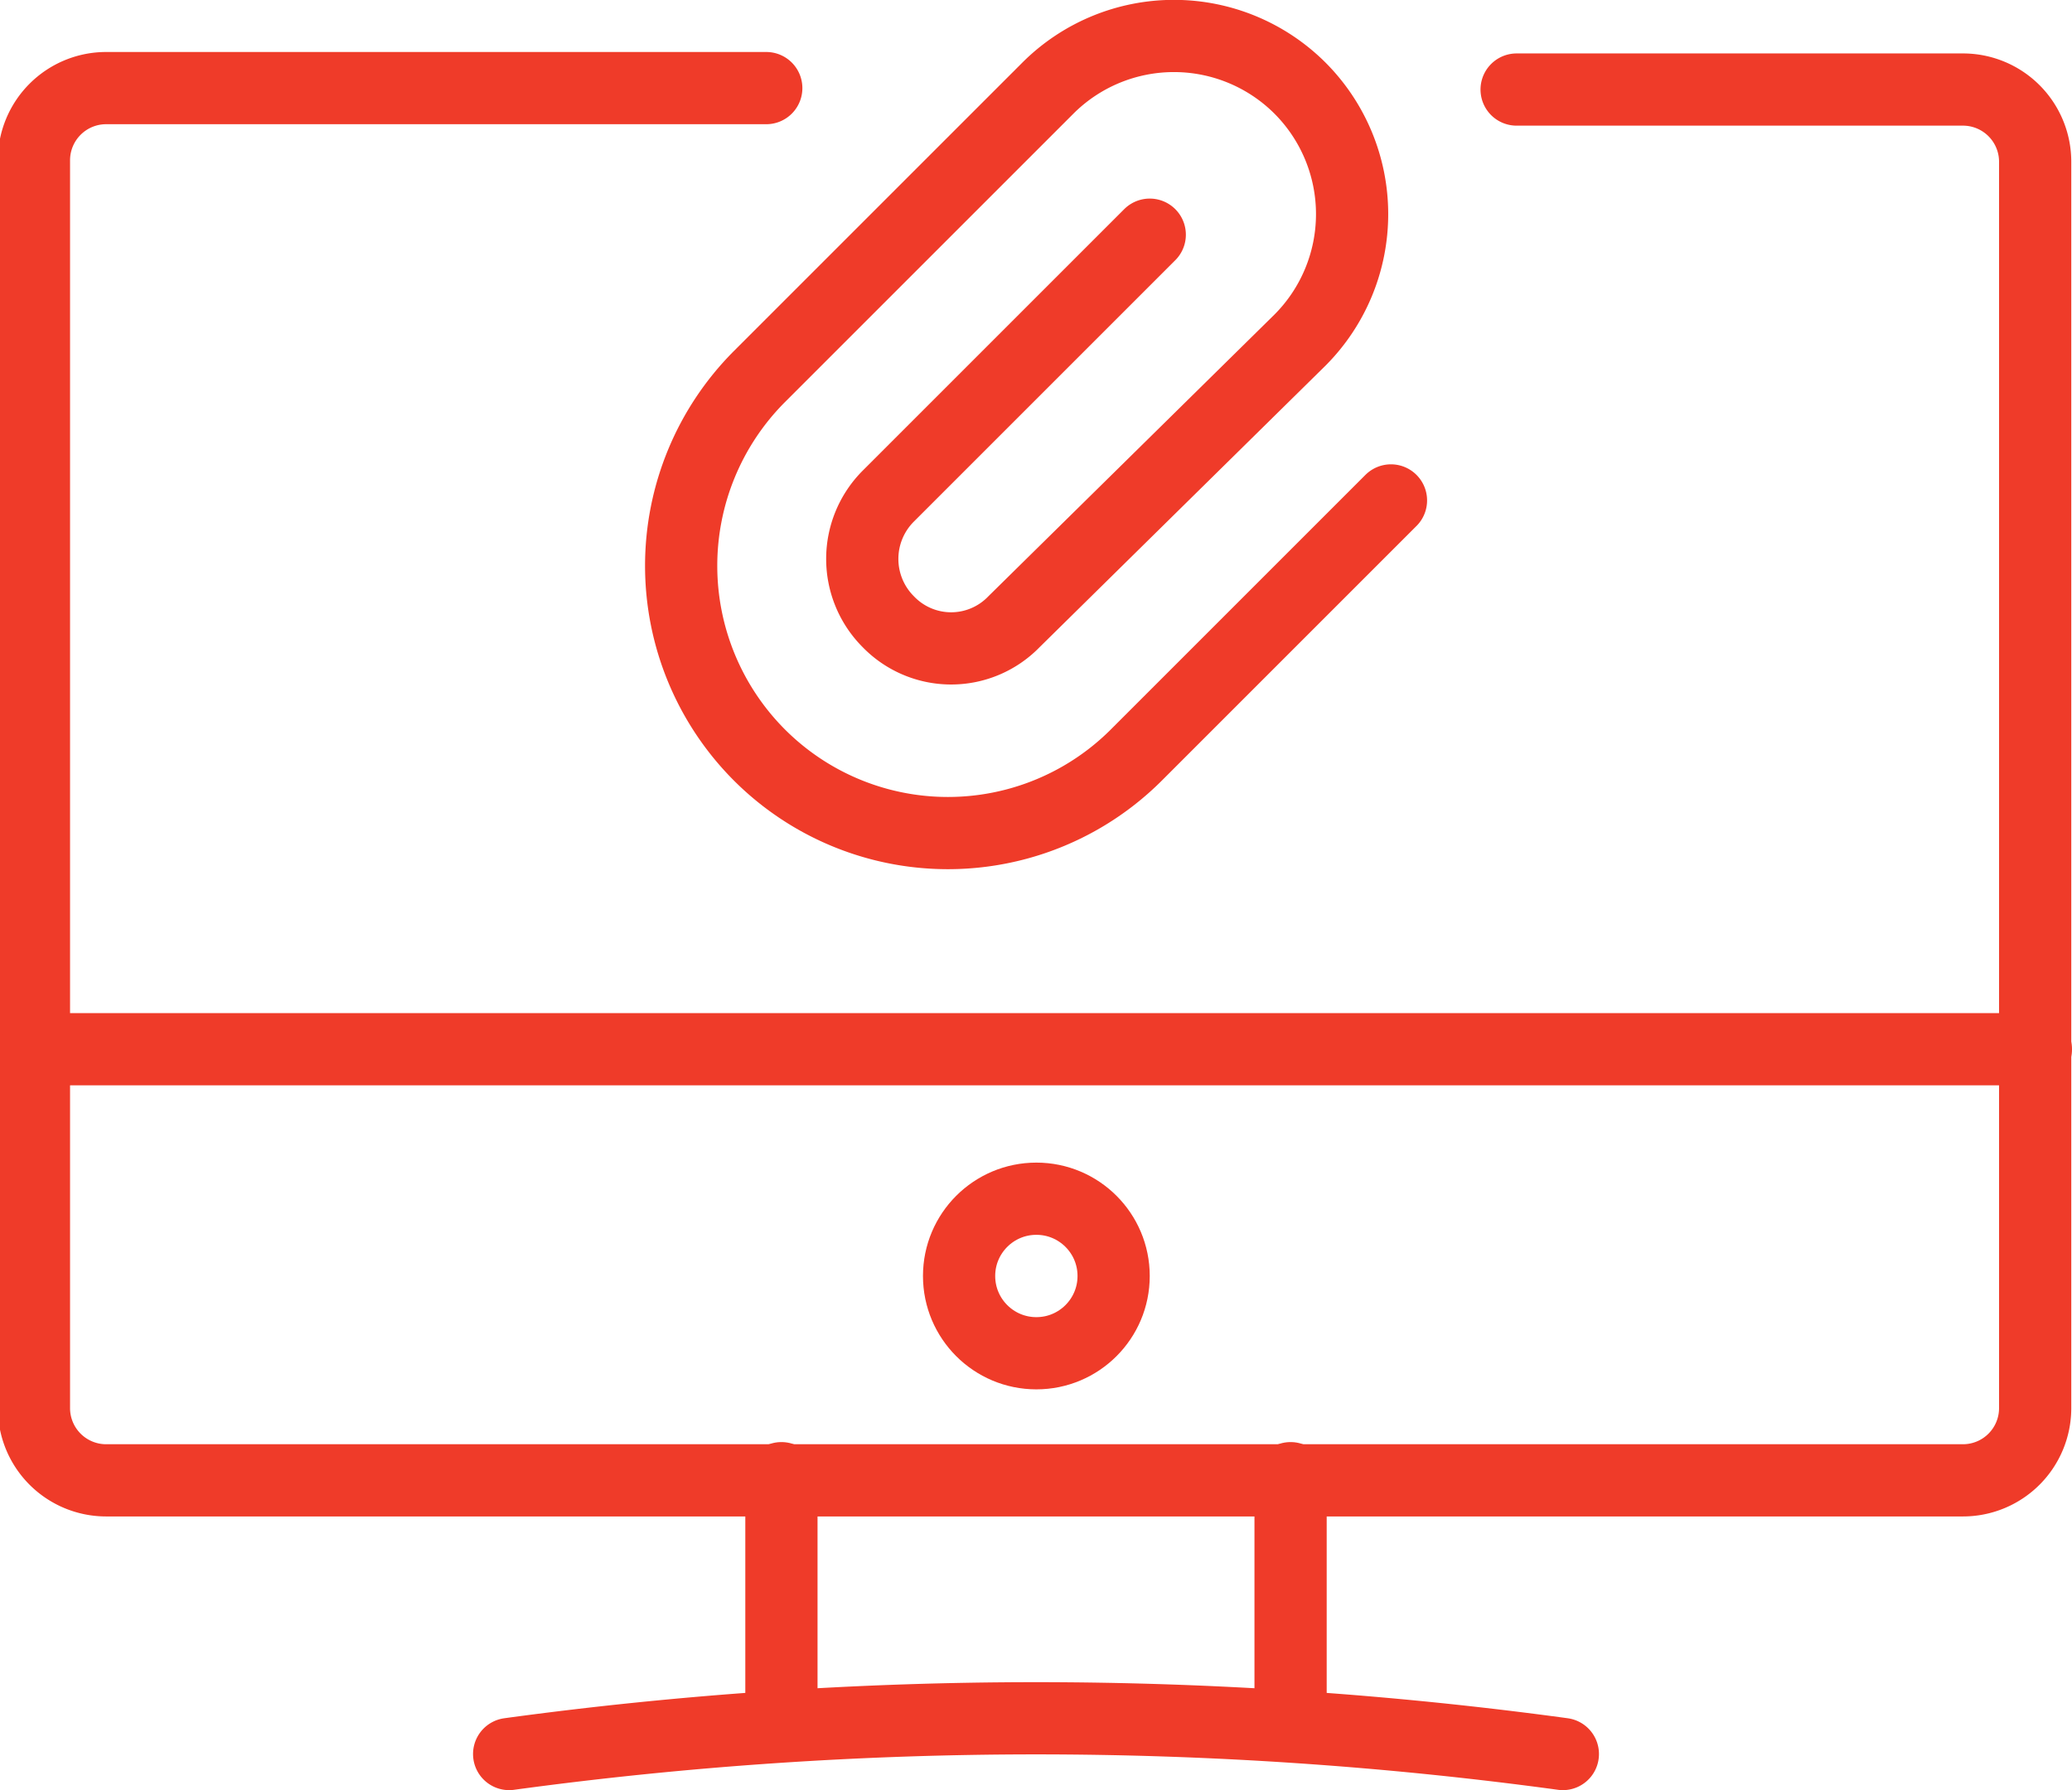
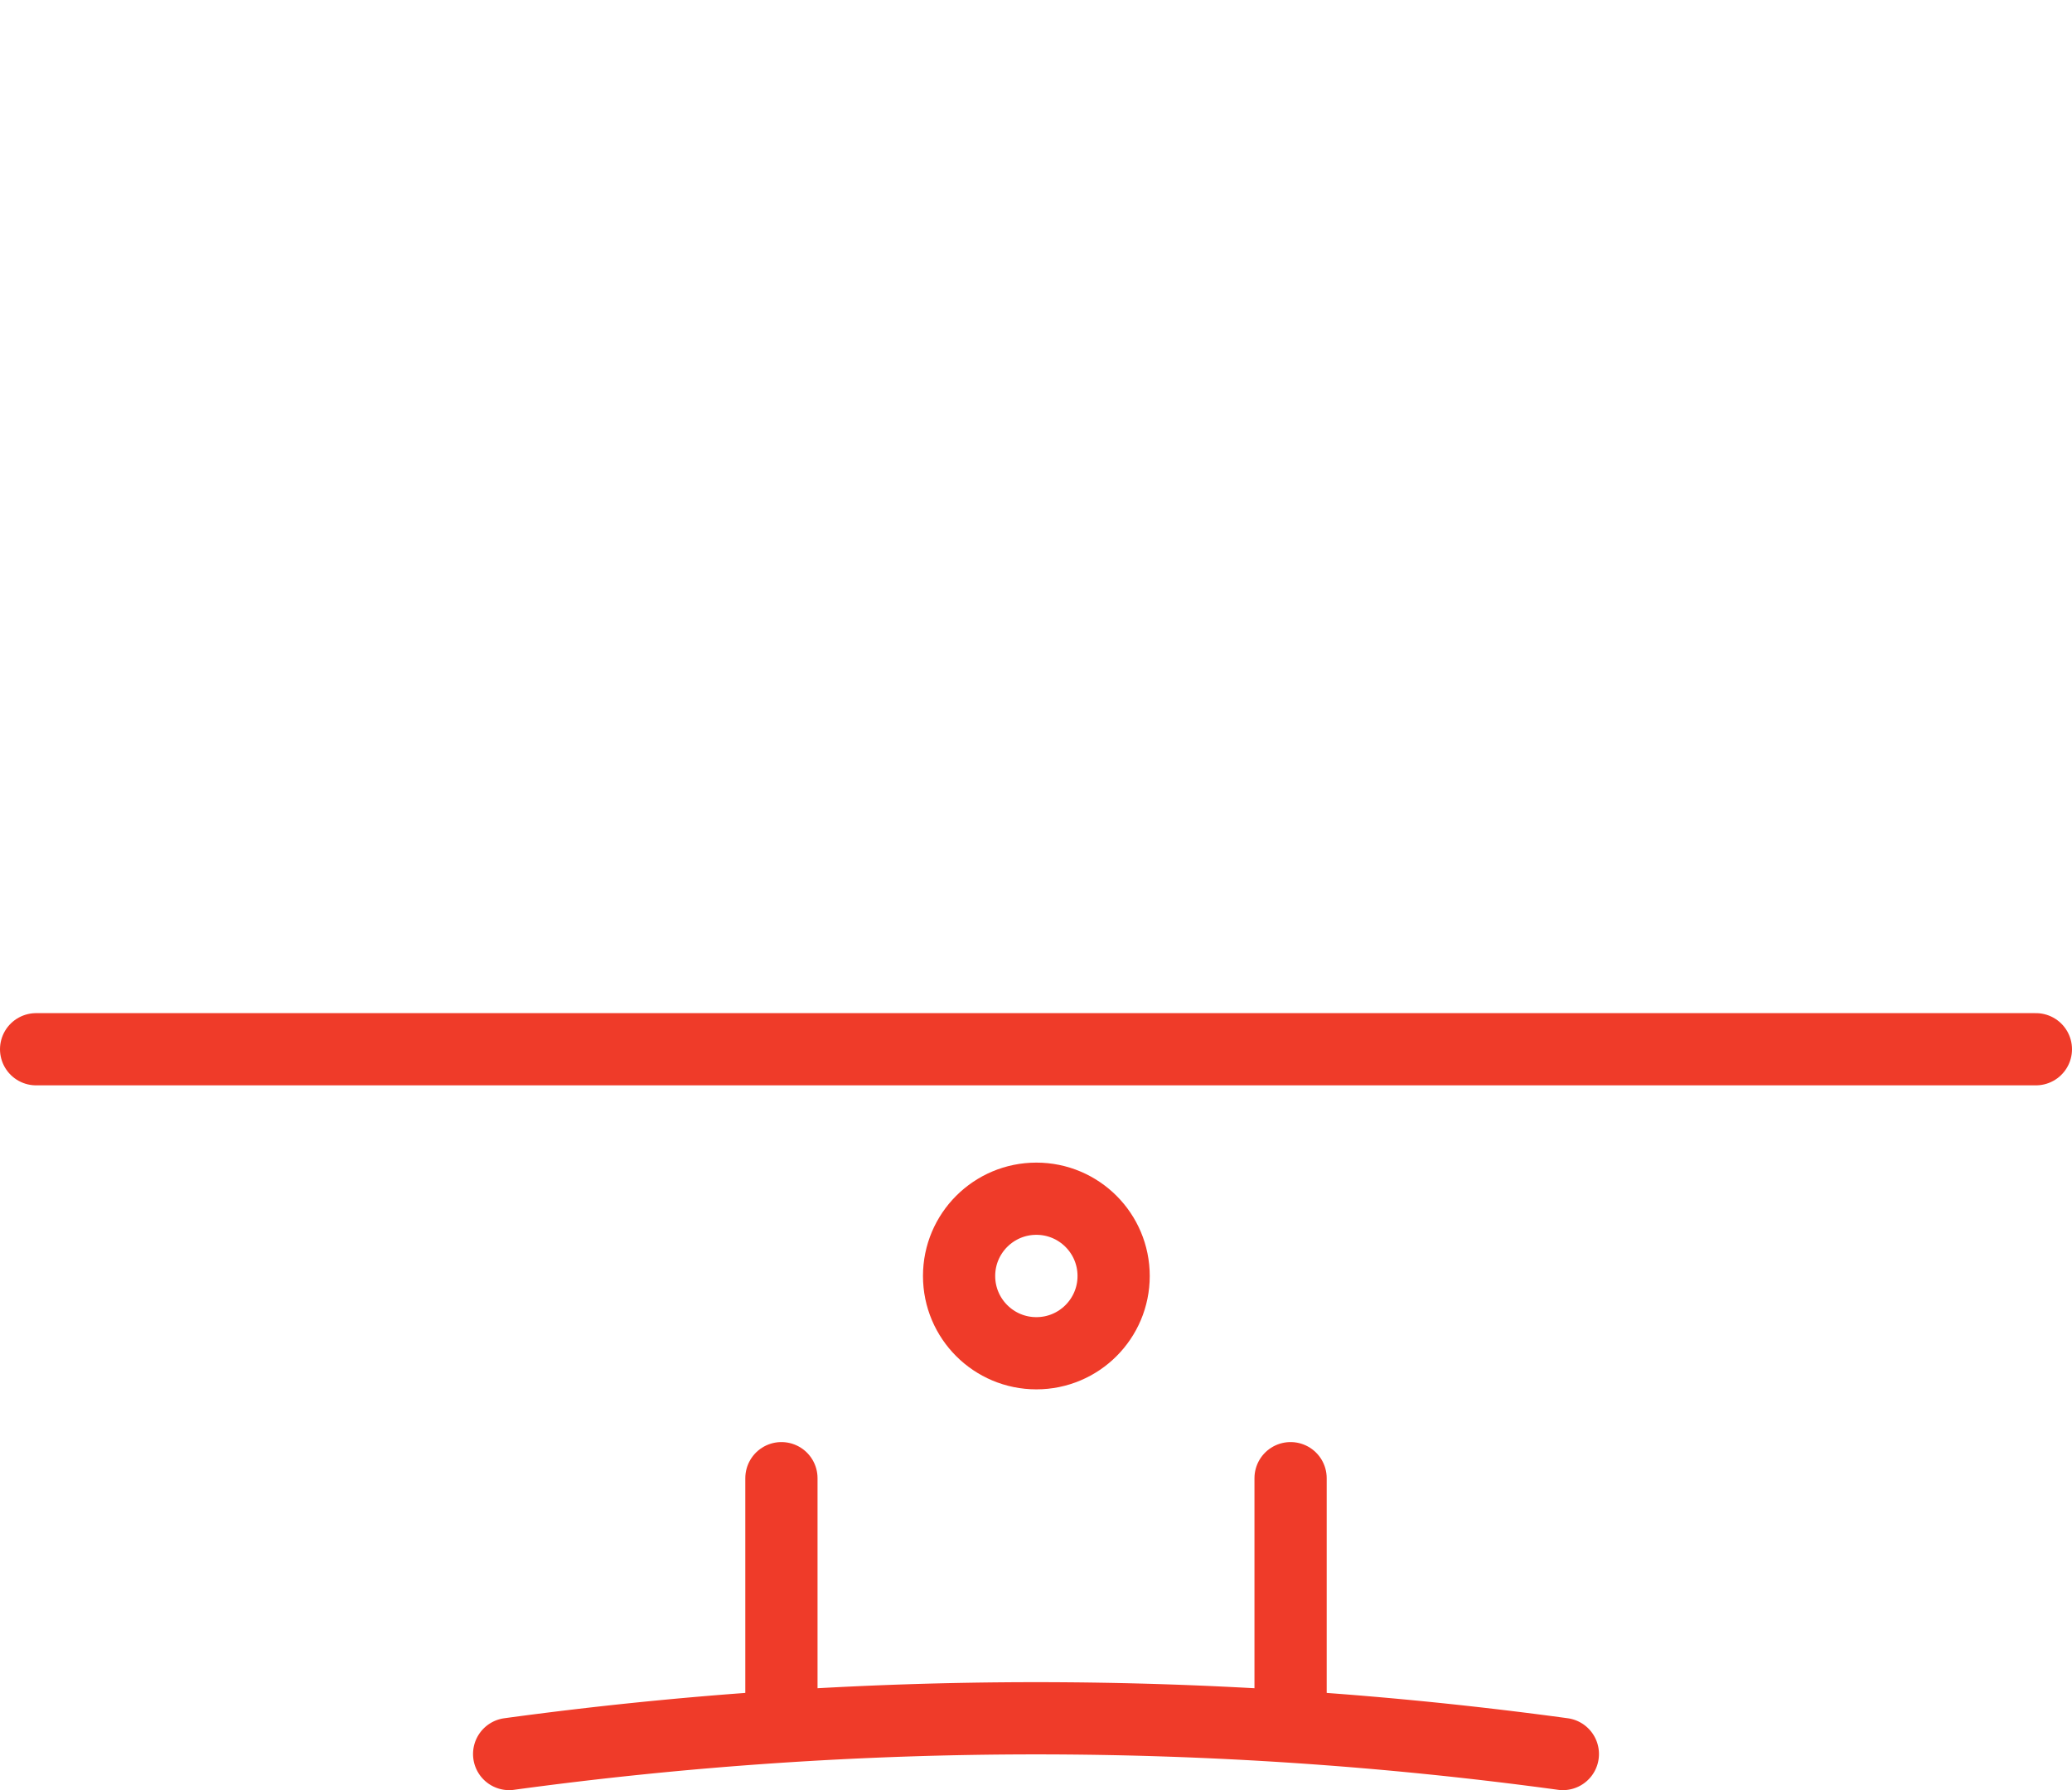
<svg xmlns="http://www.w3.org/2000/svg" viewBox="0 0 28.69 24.79">
  <g id="b89de620-40ff-4740-9ad7-6139ac8493d0" data-name="Layer 2">
    <g id="b0042b00-505f-47d0-a98f-bc33ca2db357" data-name="Layer 1">
-       <path d="M21,1.24h6.18a1,1,0,0,1,1,1V19.5a1,1,0,0,1-1,1H1.47a1,1,0,0,1-1-1V2.22a1,1,0,0,1,1-1h9.14" fill="none" stroke="#ef3b29" stroke-linecap="round" stroke-miterlimit="10" />
      <circle cx="14.35" cy="17.67" r="1.07" fill="none" stroke="#ef3b29" stroke-linecap="round" stroke-miterlimit="10" />
      <line x1="0.5" y1="14.53" x2="28.19" y2="14.53" fill="none" stroke="#ef3b29" stroke-linecap="round" stroke-miterlimit="10" />
      <line x1="10.82" y1="20.47" x2="10.82" y2="23.88" fill="none" stroke="#ef3b29" stroke-linecap="round" stroke-miterlimit="10" />
      <line x1="17.87" y1="20.47" x2="17.87" y2="23.88" fill="none" stroke="#ef3b29" stroke-linecap="round" stroke-miterlimit="10" />
      <path d="M7.05,24.29h0a54,54,0,0,1,14.59,0h0" fill="none" stroke="#ef3b29" stroke-linecap="round" stroke-miterlimit="10" />
-       <path d="M15.92,3.25,12.3,6.87a1.23,1.23,0,0,0,0,1.74h0a1.21,1.21,0,0,0,1.74,0L18,4.71a2.47,2.47,0,0,0,0-3.49h0a2.47,2.47,0,0,0-3.49,0l-4,4a3.71,3.71,0,0,0,0,5.23h0a3.69,3.69,0,0,0,5.23,0l3.52-3.52" fill="none" stroke="#ef3b29" stroke-linecap="round" stroke-linejoin="round" />
    </g>
  </g>
</svg>